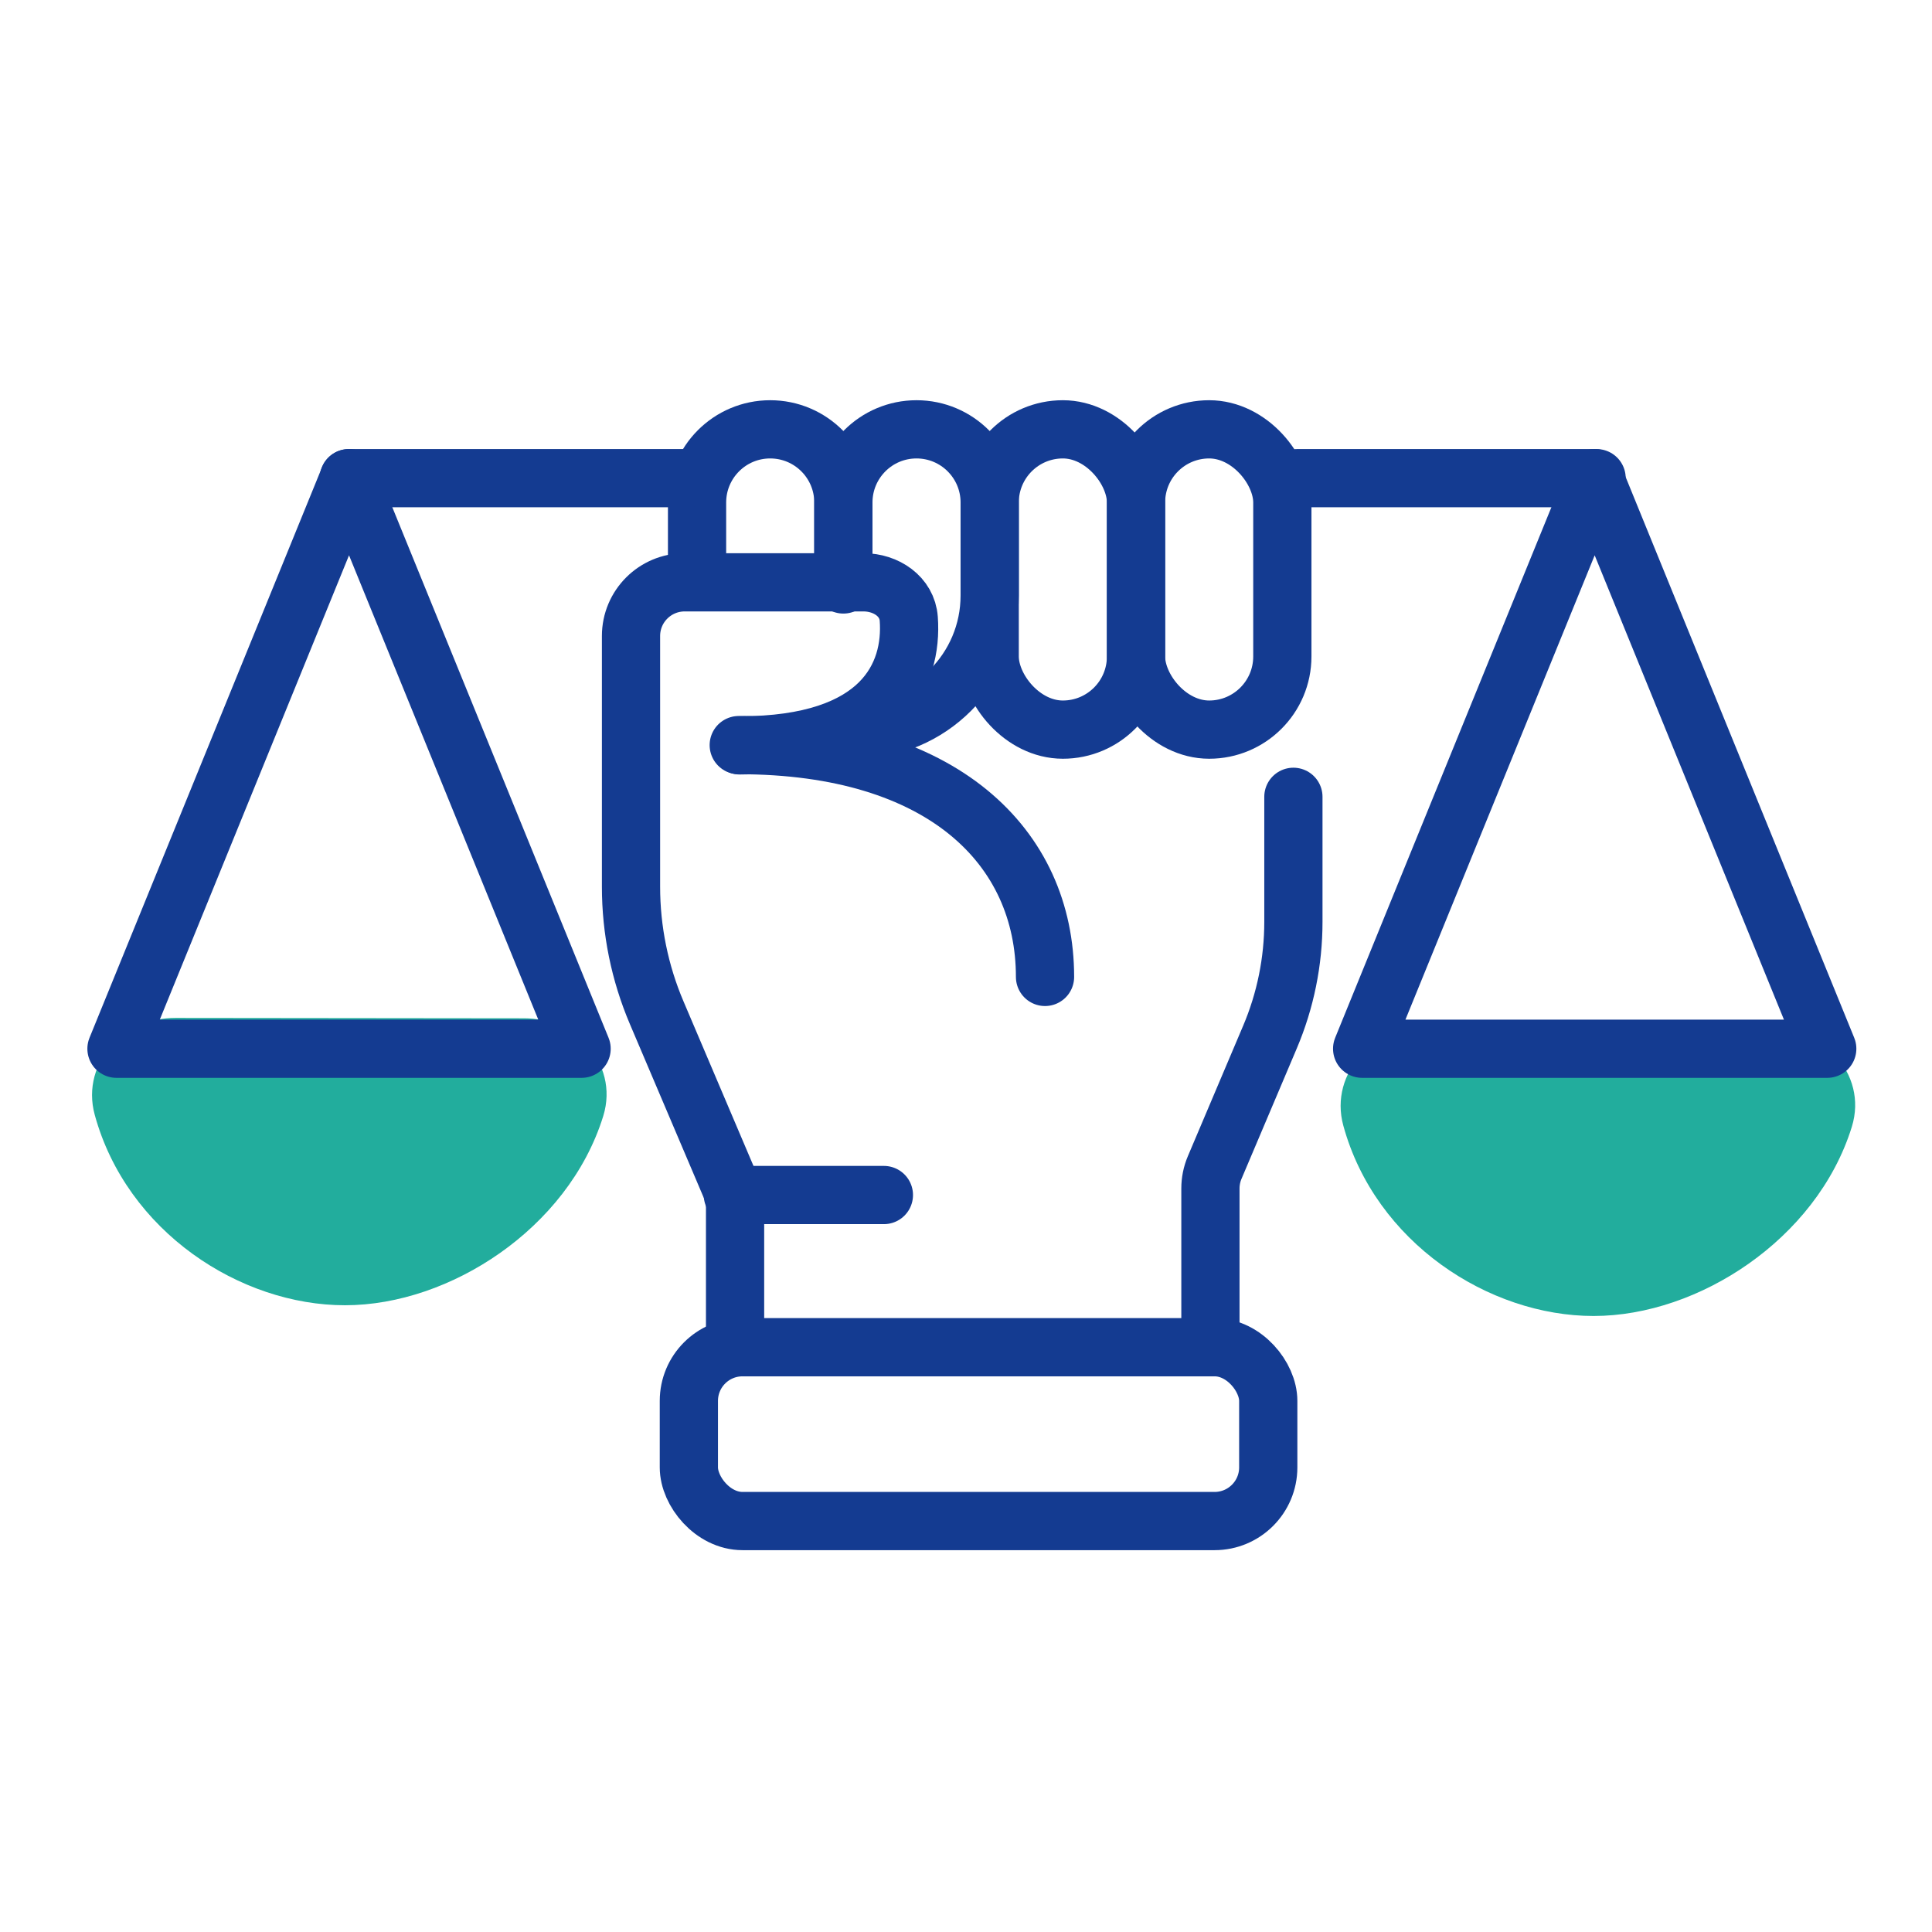
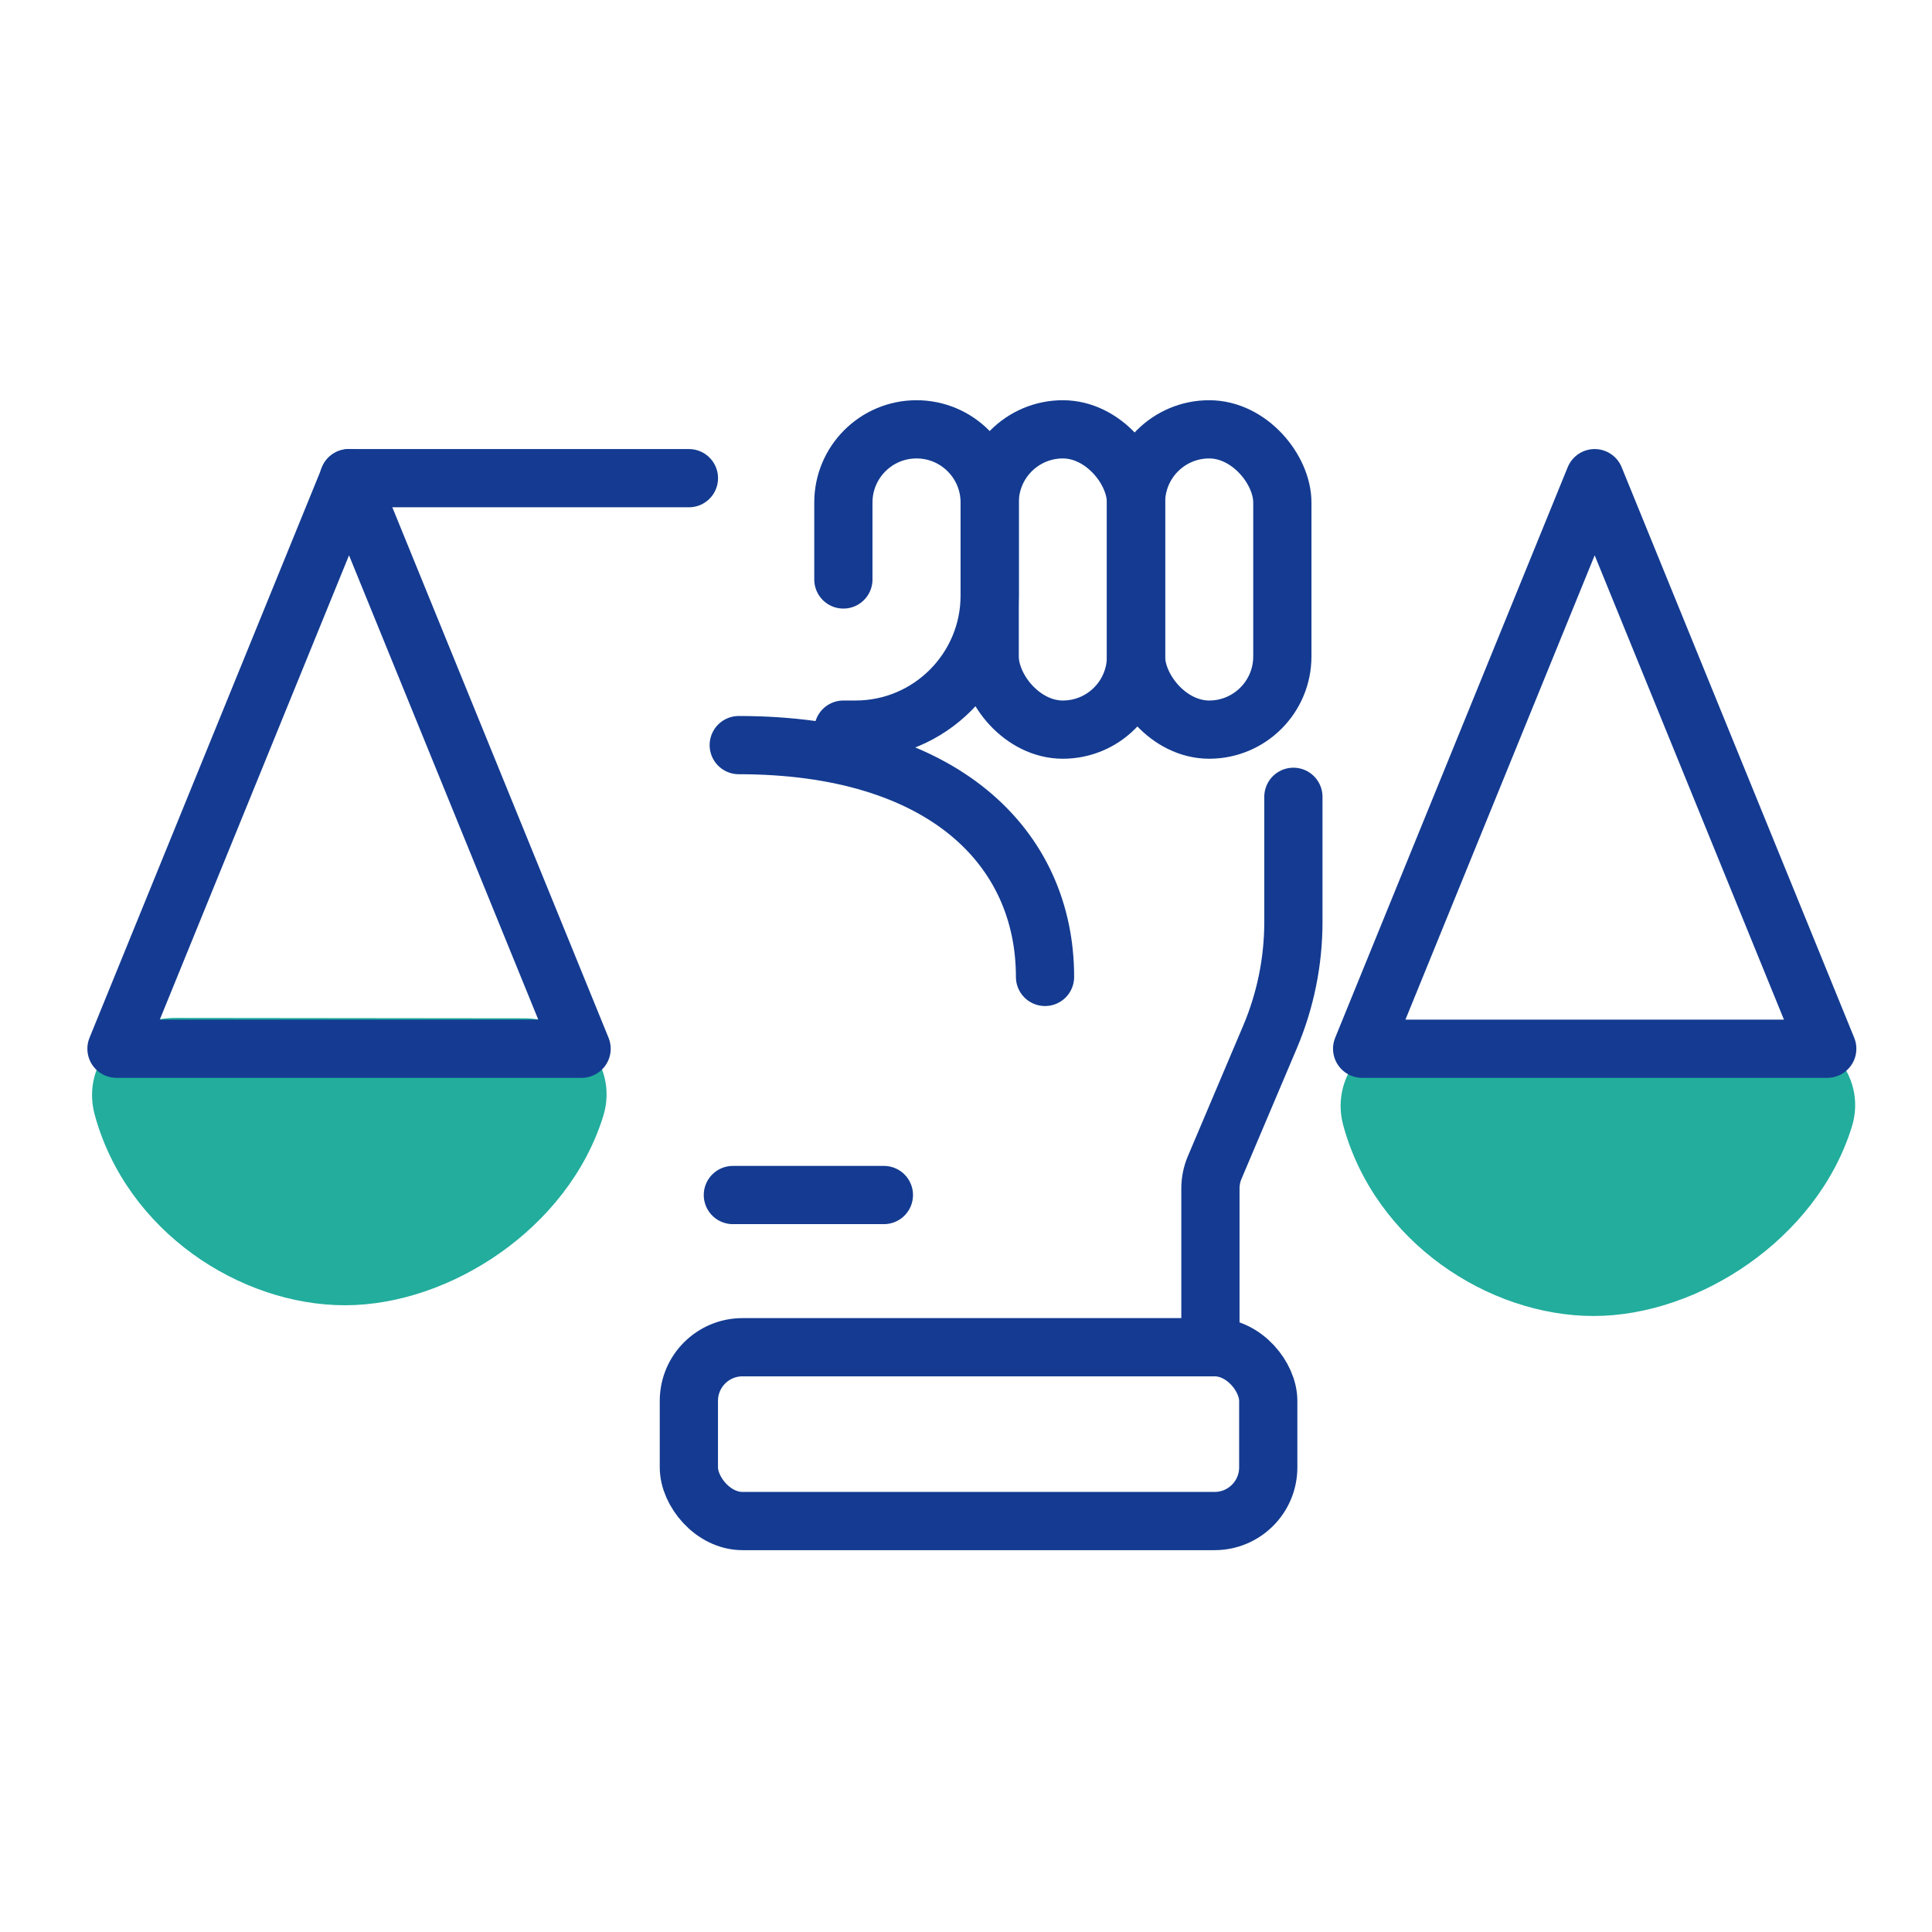
<svg xmlns="http://www.w3.org/2000/svg" width="72" height="72" viewBox="0 0 72 72" fill="none">
  <g id="Frame 1707480360">
    <g id="Group 1707479508">
      <g id="Group 1707478901">
        <rect id="Rectangle 34624889" x="42.336" y="16" width="5.453" height="11.191" rx="2.727" stroke="#143B91" stroke-width="2.17" stroke-linecap="round" stroke-linejoin="round" />
        <rect id="Rectangle 34624890" x="36.883" y="16" width="5.453" height="11.191" rx="2.727" stroke="#143B91" stroke-width="2.17" stroke-linecap="round" stroke-linejoin="round" />
        <path id="Rectangle 34624891" d="M31.43 27.191H31.883C34.644 27.191 36.883 24.952 36.883 22.191V18.727C36.883 17.221 35.662 16 34.156 16V16C32.65 16 31.43 17.221 31.43 18.727V21.595" stroke="#143B91" stroke-width="2.17" stroke-linecap="round" stroke-linejoin="round" />
-         <path id="Rectangle 34624892" d="M31.43 21.781V18.727C31.43 17.221 30.209 16 28.703 16V16C27.197 16 25.977 17.221 25.977 18.727V21.384" stroke="#143B91" stroke-width="2.17" stroke-linecap="round" stroke-linejoin="round" />
-         <path id="Vector 7101" d="M27.394 49.918V45.016C27.394 44.746 27.339 44.48 27.234 44.233L24.474 37.744C23.841 36.258 23.516 34.661 23.516 33.046V23.701C23.516 22.597 24.411 21.701 25.516 21.701L32.181 21.701C33.02 21.701 33.807 22.225 33.867 23.061C34.019 25.143 32.886 27.778 27.57 27.778" stroke="#143B91" stroke-width="2.17" stroke-linecap="round" stroke-linejoin="round" />
        <path id="Vector 7102" d="M48.201 29.695V34.356C48.201 35.831 47.904 37.291 47.328 38.649L45.268 43.509C45.163 43.756 45.109 44.022 45.109 44.29V49.986" stroke="#143B91" stroke-width="2.17" stroke-linecap="round" stroke-linejoin="round" />
        <path id="Vector 7103" d="M27.312 44.535H32.94" stroke="#143B91" stroke-width="2.17" stroke-linecap="round" stroke-linejoin="round" />
        <path id="Vector 7104" d="M38.945 36.407C38.945 31.572 35.141 27.768 27.531 27.768" stroke="#143B91" stroke-width="2.17" stroke-linecap="round" stroke-linejoin="round" />
        <rect id="Rectangle 34624893" x="25.672" y="50.207" width="21.592" height="6.478" rx="2" stroke="#143B91" stroke-width="2.17" stroke-linecap="round" stroke-linejoin="round" />
      </g>
      <path id="Vector 1421891" d="M13 17.82L25.674 17.82" stroke="#143B91" stroke-width="2.17" stroke-linecap="round" stroke-linejoin="round" />
-       <path id="Vector 1421892" d="M48.344 17.82L59.5 17.82" stroke="#143B91" stroke-width="2.17" stroke-linecap="round" stroke-linejoin="round" />
      <g id="Group 1707479437">
        <path id="Union" fill-rule="evenodd" clip-rule="evenodd" d="M6.539 37.934C5.626 37.933 4.761 38.307 4.172 38.946C3.566 39.603 3.256 40.546 3.531 41.549C4.725 45.905 8.955 48.643 12.857 48.643C14.835 48.643 16.907 47.911 18.631 46.698C20.36 45.482 21.819 43.726 22.481 41.593C22.792 40.589 22.495 39.634 21.892 38.969C21.307 38.325 20.441 37.949 19.53 37.948L6.539 37.934Z" fill="#22AD9D" />
      </g>
      <g id="Group 1707479438">
        <g id="Group 1707479437_2">
-           <path id="Union_2" fill-rule="evenodd" clip-rule="evenodd" d="M53.07 38.334C52.158 38.333 51.293 38.707 50.703 39.346C50.098 40.003 49.787 40.947 50.062 41.95C51.257 46.306 55.486 49.043 59.388 49.043C61.366 49.043 63.438 48.311 65.162 47.098C66.891 45.882 68.35 44.126 69.012 41.994C69.323 40.99 69.026 40.034 68.423 39.37C67.838 38.725 66.972 38.349 66.061 38.348L53.07 38.334Z" fill="#22AD9D" />
+           <path id="Union_2" fill-rule="evenodd" clip-rule="evenodd" d="M53.07 38.334C52.158 38.333 51.293 38.707 50.703 39.346C50.098 40.003 49.787 40.947 50.062 41.95C51.257 46.306 55.486 49.043 59.388 49.043C61.366 49.043 63.438 48.311 65.162 47.098C66.891 45.882 68.35 44.126 69.012 41.994C69.323 40.99 69.026 40.034 68.423 39.37L53.07 38.334Z" fill="#22AD9D" />
        </g>
        <path id="Polygon 78" d="M59.429 17.82L68.096 39.083H50.763L59.429 17.82Z" stroke="#143B91" stroke-width="2.17" stroke-linecap="round" stroke-linejoin="round" />
      </g>
      <path id="Polygon 78_2" d="M13.007 17.82L21.674 39.083H4.341L13.007 17.82Z" stroke="#143B91" stroke-width="2.17" stroke-linecap="round" stroke-linejoin="round" />
    </g>
  </g>
</svg>